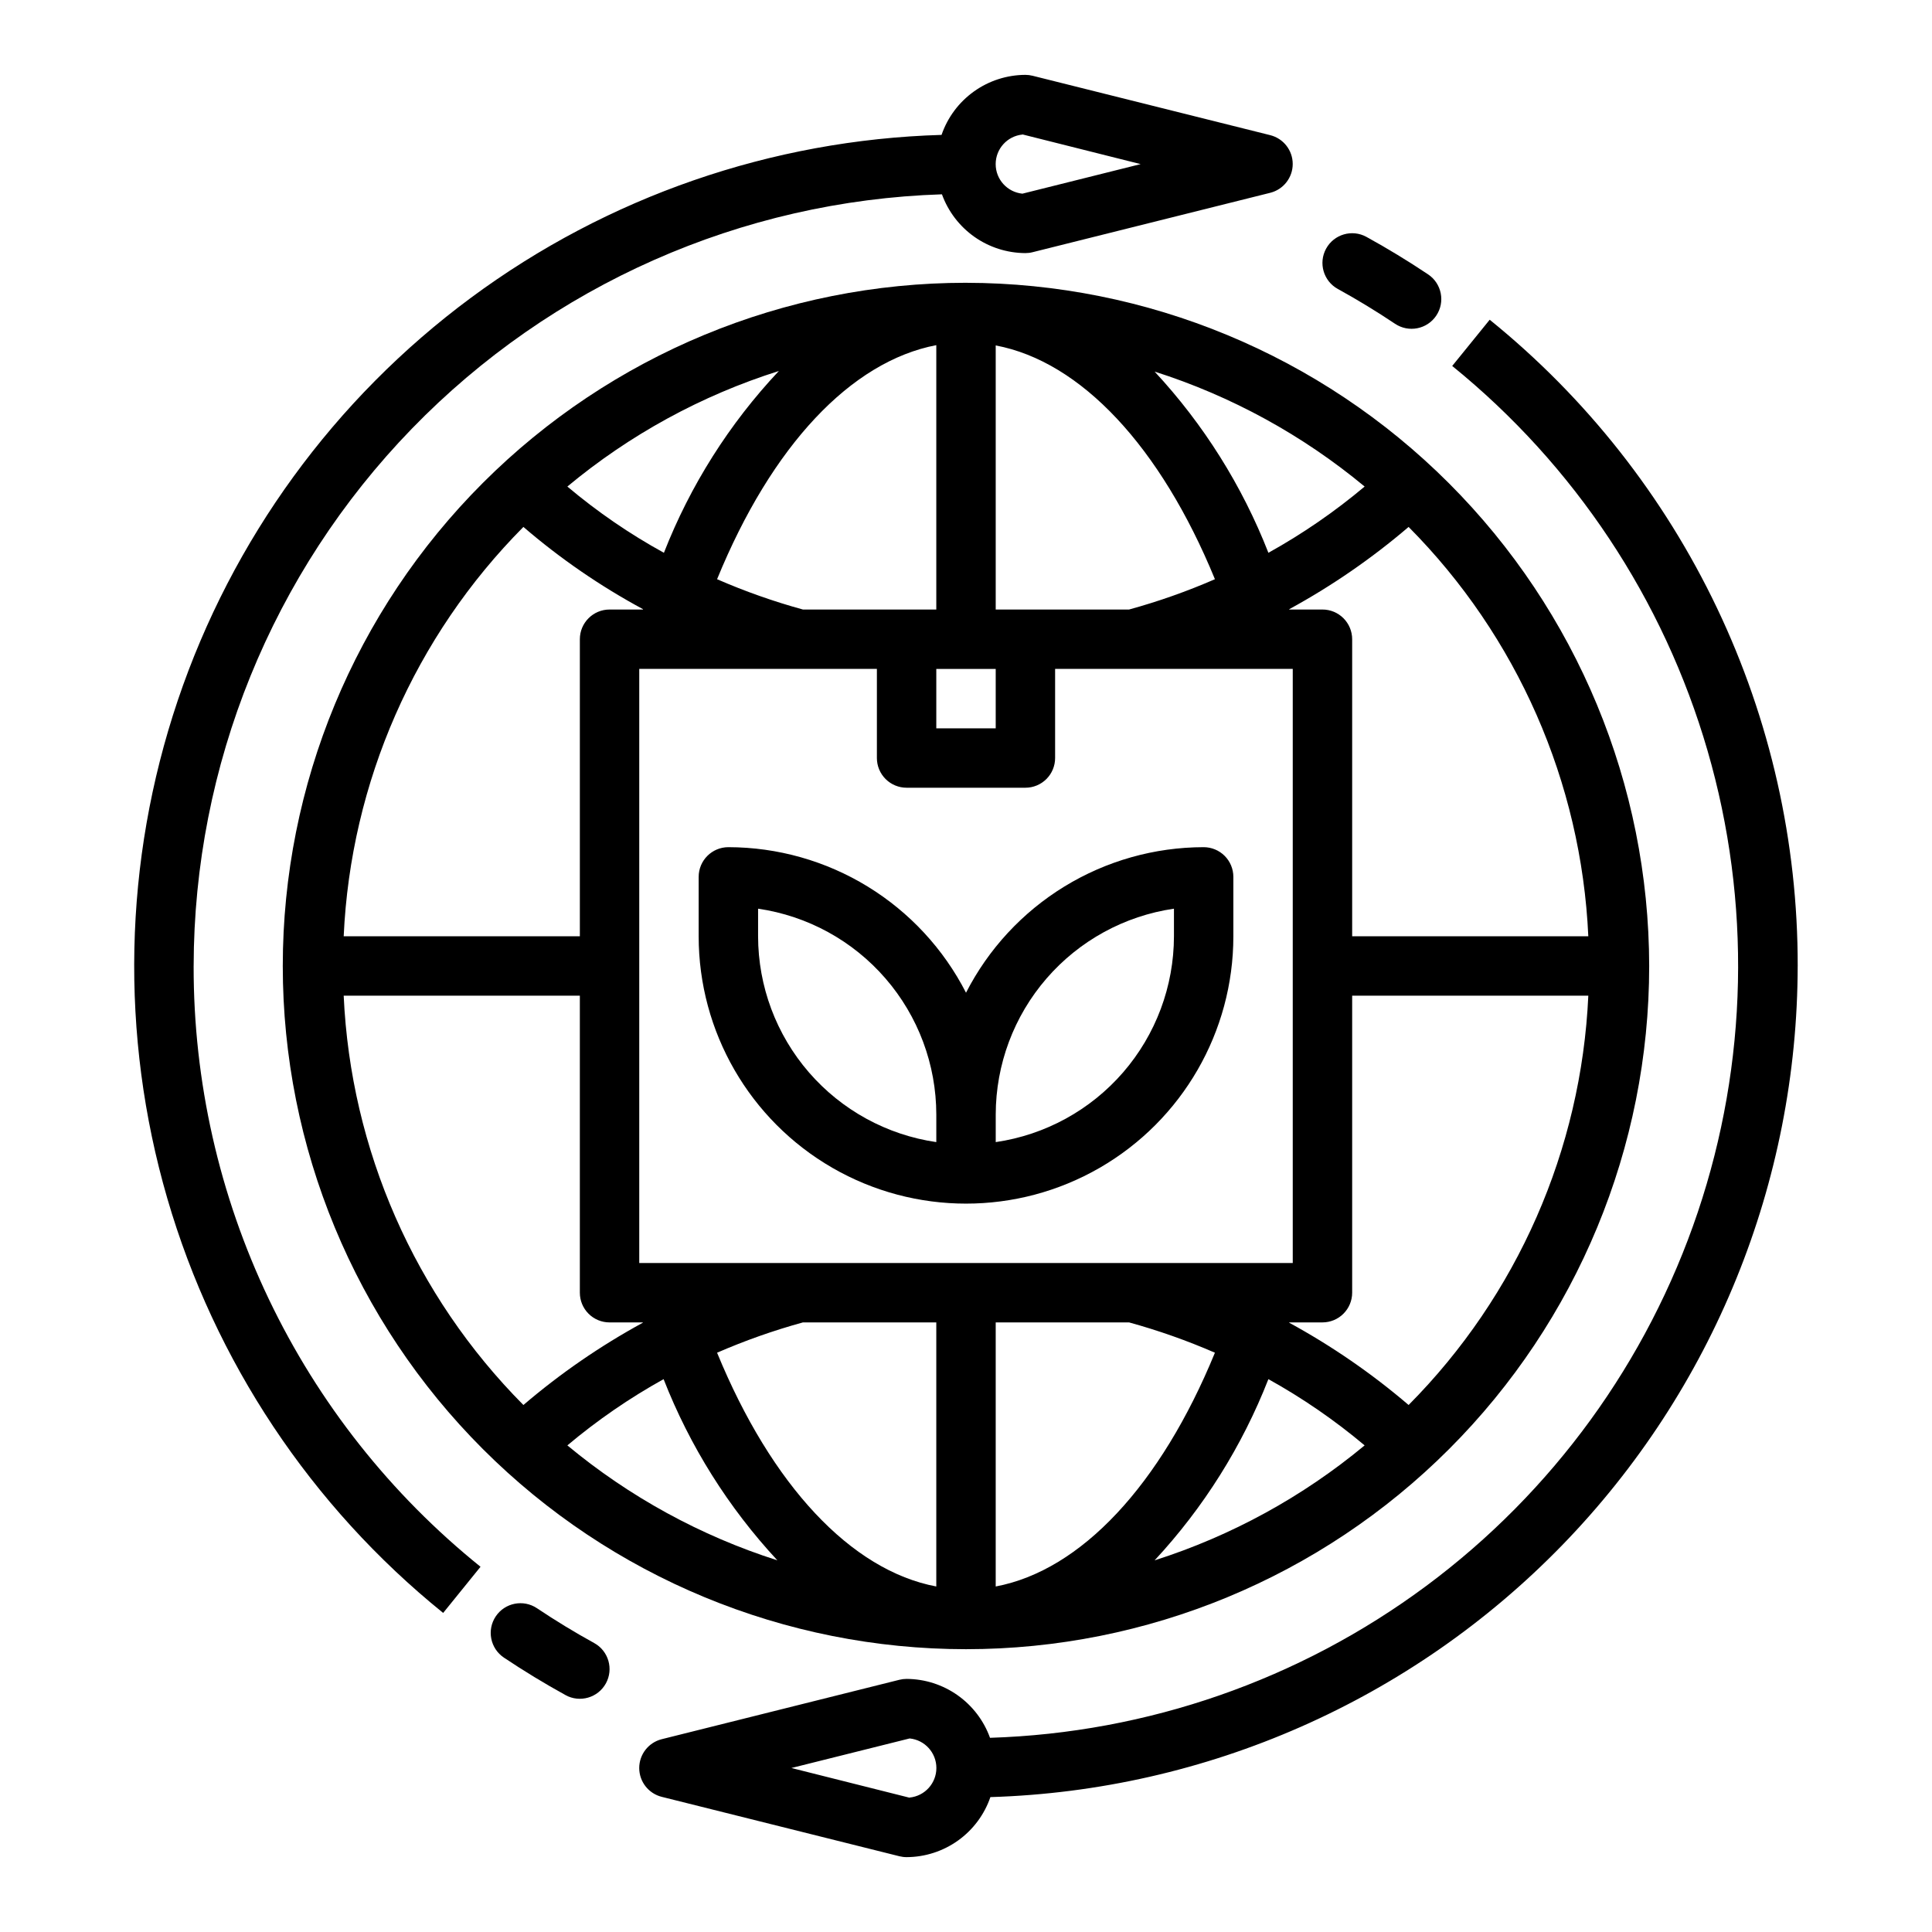
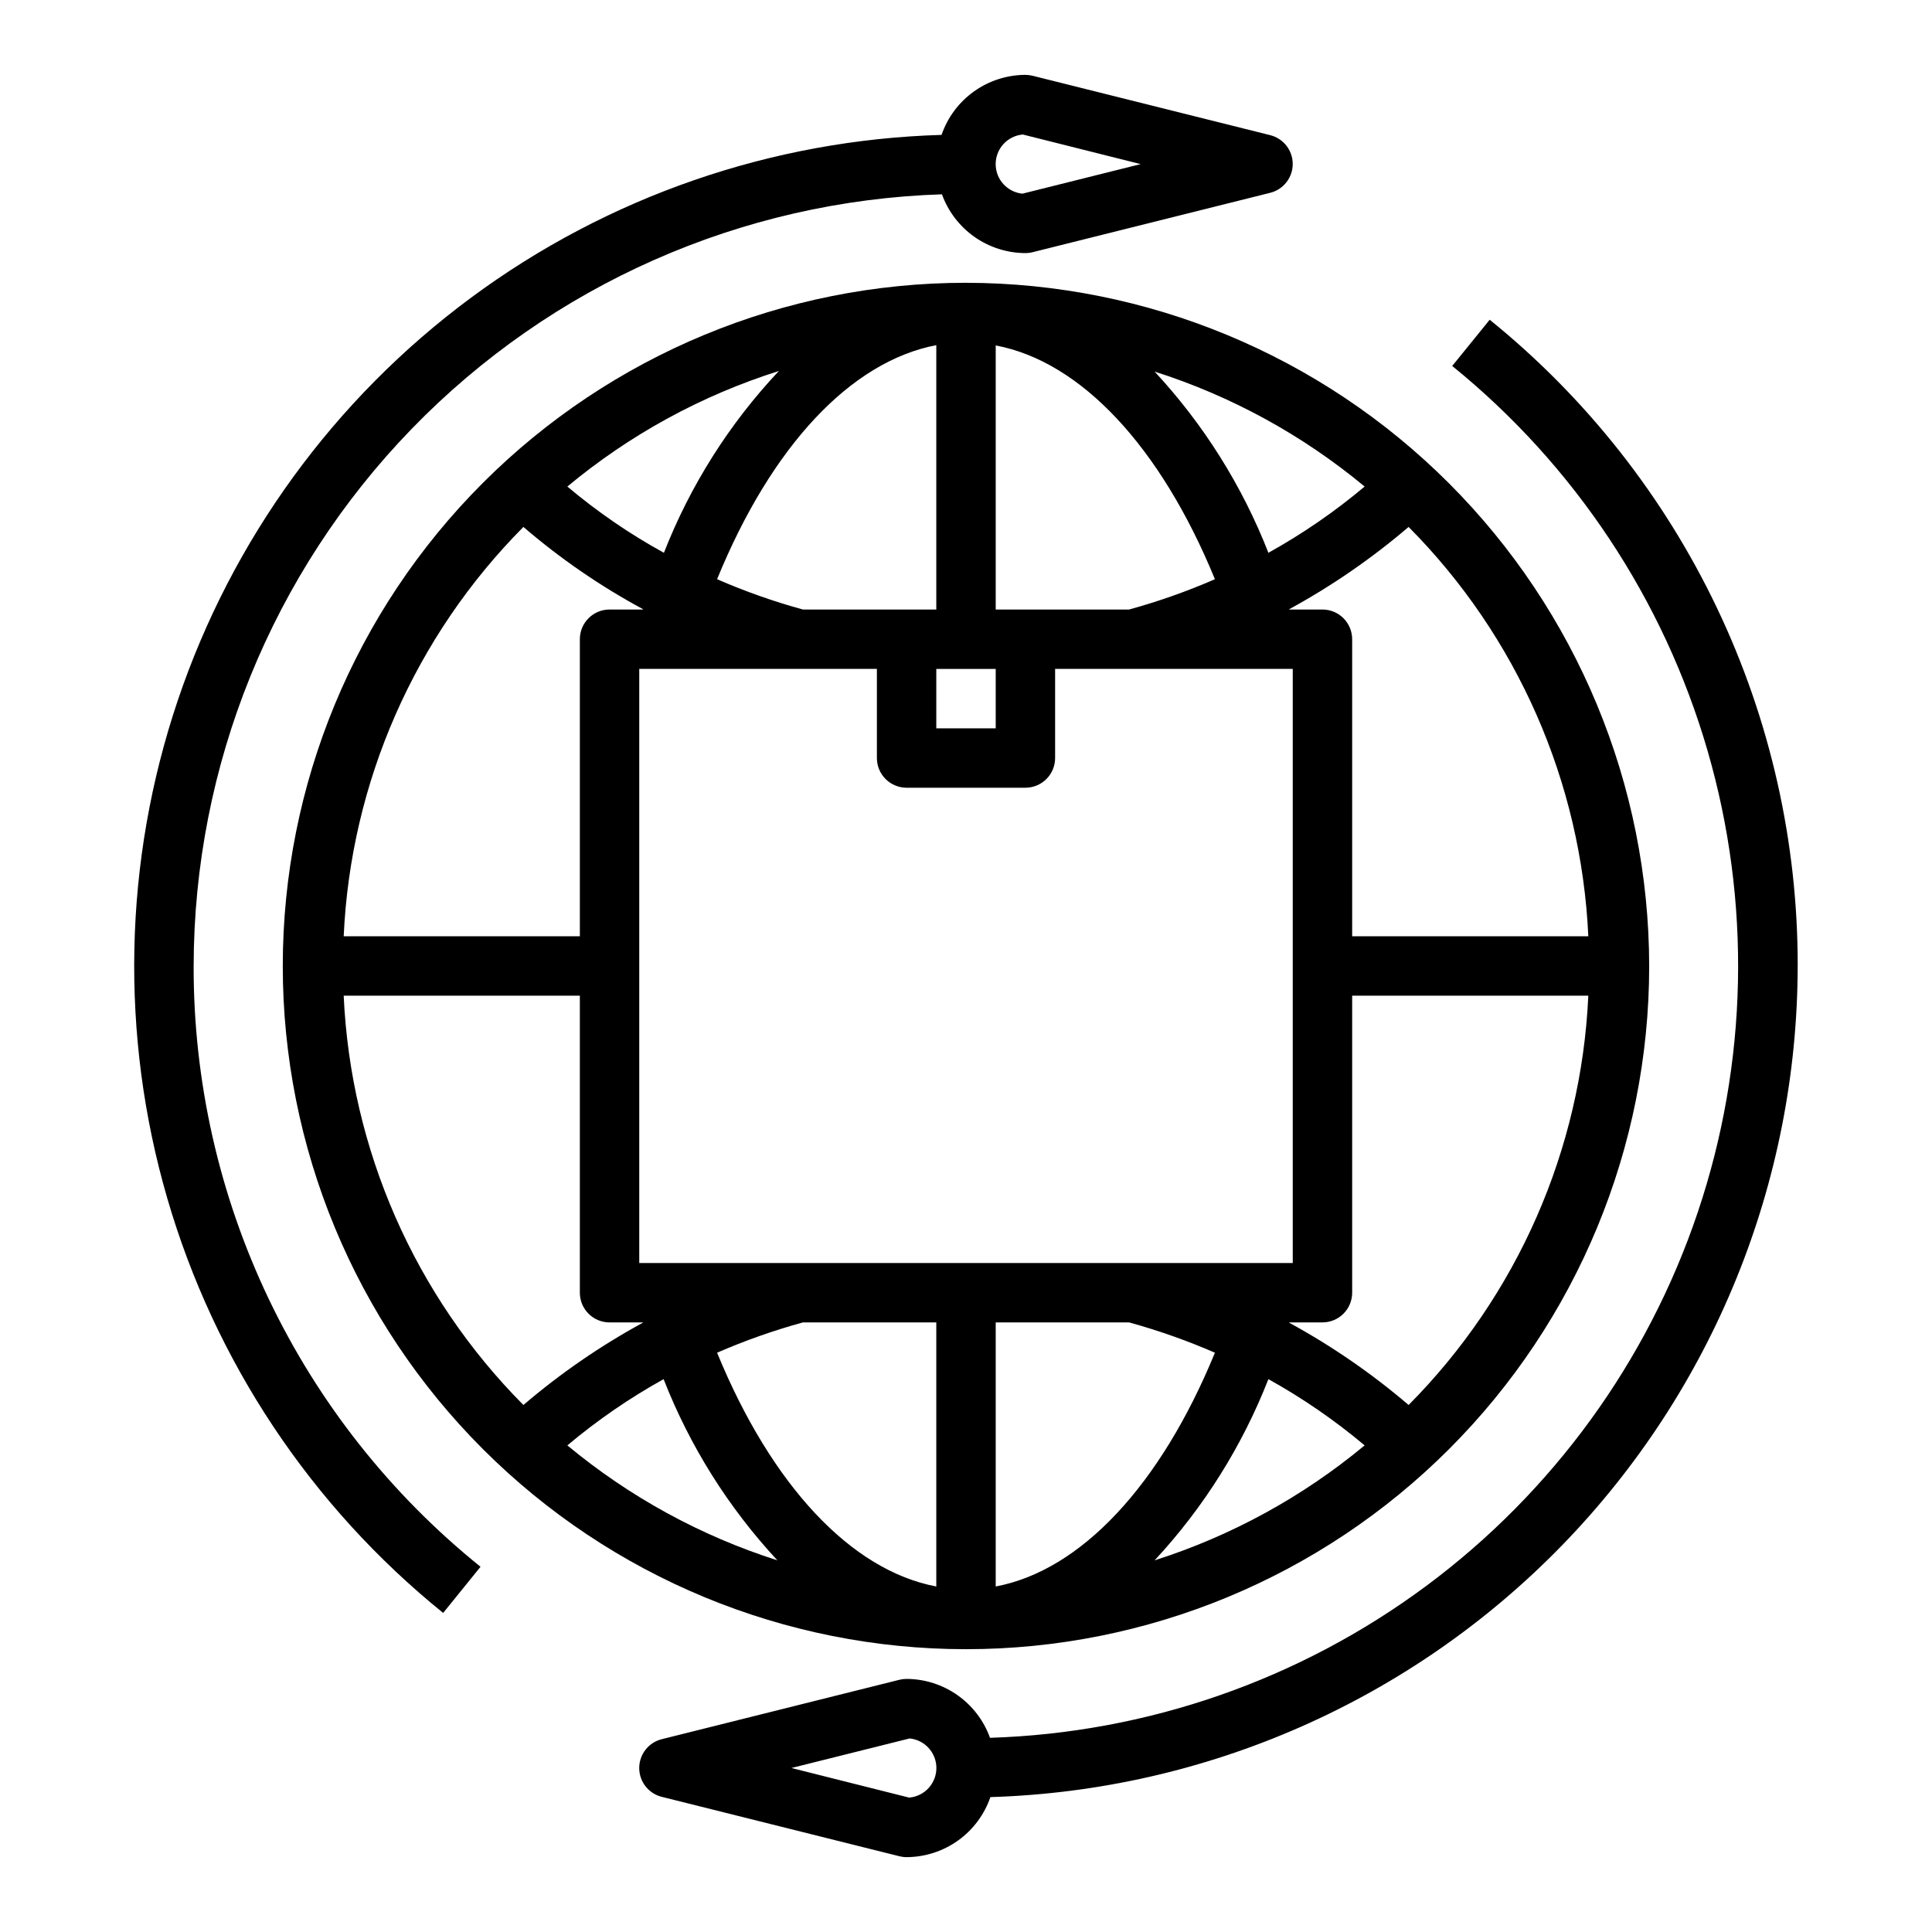
<svg xmlns="http://www.w3.org/2000/svg" fill="#000000" width="800px" height="800px" version="1.1" viewBox="144 144 512 512">
  <g>
    <path d="m195.32 400c0.066-53.156 20.789-104.2 57.793-142.36 37.004-38.156 87.387-60.441 140.51-62.145 1.648 4.547 4.652 8.48 8.605 11.27 3.957 2.785 8.672 4.289 13.508 4.309 0.645 0 1.289-0.078 1.914-0.238l62.977-15.742c3.5-0.879 5.957-4.027 5.957-7.637s-2.457-6.758-5.957-7.637l-62.977-15.742c-0.625-0.156-1.27-0.238-1.914-0.238-4.894 0.016-9.668 1.559-13.648 4.41-3.981 2.852-6.977 6.871-8.566 11.5-45.008 1.309-88.531 16.375-124.72 43.164-36.188 26.793-63.297 64.027-77.688 106.7-14.387 42.664-15.355 88.711-2.785 131.95 12.574 43.234 38.09 81.582 73.113 109.88l9.902-12.234 0.004 0.004c-23.781-19.152-42.961-43.398-56.117-70.953-13.16-27.555-19.965-57.711-19.914-88.242zm219.63-220.38 31.332 7.871-31.332 7.832c-4.023-0.402-7.086-3.789-7.086-7.832 0-4.043 3.062-7.43 7.086-7.832z" />
-     <path d="m301.46 579.42c-5.141-2.824-10.234-5.926-15.152-9.219-3.613-2.422-8.508-1.457-10.93 2.156s-1.453 8.504 2.16 10.926c5.297 3.543 10.793 6.887 16.336 9.934l-0.004 0.004c3.812 2.094 8.598 0.703 10.695-3.106 2.094-3.812 0.703-8.602-3.106-10.695z" />
    <path d="m620.41 400c0.043-32.832-7.269-65.254-21.395-94.887-14.121-29.637-34.703-55.734-60.23-76.379l-9.934 12.25c32.43 26.293 56.043 61.875 67.672 101.97 11.629 40.098 10.715 82.793-2.613 122.36-13.332 39.566-38.441 74.109-71.965 98.992-33.523 24.887-73.852 38.926-115.58 40.234-1.641-4.555-4.644-8.496-8.598-11.289-3.957-2.793-8.672-4.301-13.516-4.324-0.645 0-1.285 0.082-1.914 0.238l-62.977 15.742h0.004c-3.504 0.879-5.961 4.027-5.961 7.637s2.457 6.758 5.961 7.637l62.977 15.742h-0.004c0.629 0.156 1.27 0.238 1.914 0.238 4.898-0.016 9.668-1.559 13.648-4.406 3.981-2.852 6.977-6.875 8.566-11.504 57.285-1.734 111.64-25.695 151.57-66.801 39.934-41.109 62.301-96.141 62.371-153.45zm-235.37 220.41-31.309-7.871 31.332-7.832c4.023 0.402 7.086 3.789 7.086 7.832s-3.062 7.43-7.086 7.832z" />
-     <path d="m498.54 220.58c5.141 2.824 10.234 5.926 15.152 9.219h0.004c3.613 2.422 8.504 1.457 10.926-2.156s1.457-8.504-2.156-10.926c-5.297-3.543-10.793-6.887-16.336-9.934-3.809-2.098-8.598-0.707-10.695 3.106-2.094 3.809-0.703 8.598 3.106 10.691z" />
    <path d="m400 218.94c-48.02 0-94.074 19.074-128.03 53.031-33.957 33.953-53.031 80.008-53.031 128.03s19.074 94.07 53.031 128.02c33.953 33.957 80.008 53.031 128.03 53.031s94.07-19.074 128.02-53.031c33.957-33.953 53.031-80.004 53.031-128.02-0.059-48.004-19.156-94.02-53.098-127.96-33.941-33.941-79.957-53.035-127.96-53.098zm164.92 173.18h-62.582v-78.719c0-2.086-0.832-4.09-2.309-5.566-1.473-1.477-3.477-2.305-5.566-2.305h-8.816v-0.078c11.277-6.152 21.883-13.461 31.648-21.809 28.793 28.992 45.77 67.66 47.625 108.48zm-59.277-119.18c-7.918 6.656-16.461 12.535-25.504 17.555-6.945-17.762-17.172-34.051-30.152-48.02 20.34 6.484 39.234 16.828 55.656 30.465zm-97.77-37.395c22.594 4.25 43.691 26.844 58.094 61.953-7.383 3.215-14.984 5.898-22.75 8.031h-35.344zm0 85.727v15.742l-15.746 0.004v-15.746zm-15.746-85.805v70.062h-35.344c-7.766-2.133-15.367-4.816-22.75-8.031 14.484-35.422 35.504-57.699 58.094-62.031zm-41.723 6.848h0.004c-13.137 13.969-23.477 30.324-30.465 48.18-9.09-4.992-17.66-10.871-25.586-17.555 16.52-13.75 35.555-24.152 56.051-30.625zm-67.699 41.328h0.004c9.758 8.391 20.395 15.703 31.723 21.809l-0.078 0.078h-8.816c-4.348 0-7.871 3.523-7.871 7.871v78.719h-62.586c1.855-40.816 18.832-79.484 47.629-108.48zm-47.625 124.22h62.586v78.719c0 2.09 0.828 4.09 2.305 5.566s3.477 2.305 5.566 2.305h8.816v0.082c-11.277 6.152-21.883 13.457-31.645 21.805-28.797-28.992-45.773-67.66-47.629-108.48zm59.277 119.18c7.918-6.656 16.461-12.535 25.504-17.555 6.945 17.758 17.176 34.047 30.152 48.02-20.336-6.484-39.234-16.828-55.656-30.465zm97.77 37.391c-22.594-4.25-43.691-26.844-58.094-61.953 7.383-3.211 14.984-5.894 22.75-8.031h35.344zm-78.719-85.727v-157.44h62.977v23.617c0 2.086 0.828 4.09 2.305 5.566 1.477 1.477 3.481 2.305 5.566 2.305h31.488c2.09 0 4.09-0.828 5.566-2.305 1.477-1.477 2.305-3.481 2.305-5.566v-23.617h62.977v157.44zm94.465 85.727v-69.984h35.344c7.766 2.137 15.367 4.82 22.75 8.031-14.406 35.109-35.5 57.703-58.094 61.953zm42.117-6.926h-0.004c12.98-13.973 23.207-30.262 30.152-48.02 9.043 5.019 17.586 10.898 25.504 17.555-16.422 13.637-35.316 23.98-55.656 30.465zm67.305-41.172c-9.766-8.348-20.371-15.652-31.648-21.805v-0.082h8.816c2.09 0 4.094-0.828 5.566-2.305 1.477-1.477 2.309-3.477 2.309-5.566v-78.719h62.582c-1.855 40.816-18.832 79.484-47.625 108.48z" />
-     <path d="m462.98 368.51c-13.031 0.016-25.805 3.625-36.914 10.43-11.109 6.805-20.129 16.543-26.062 28.141-5.938-11.598-14.957-21.336-26.066-28.141-11.109-6.805-23.883-10.414-36.91-10.43-4.348 0-7.875 3.523-7.875 7.871v15.742c0 25.312 13.504 48.703 35.426 61.359 21.922 12.652 48.93 12.652 70.848 0 21.922-12.656 35.426-36.047 35.426-61.359v-15.742c0-2.09-0.832-4.09-2.305-5.566-1.477-1.477-3.481-2.305-5.566-2.305zm-118.08 23.613v-7.312c13.109 1.91 25.094 8.473 33.762 18.488 8.672 10.012 13.453 22.812 13.469 36.059v7.312c-13.105-1.91-25.09-8.473-33.762-18.484-8.672-10.016-13.453-22.812-13.469-36.062zm110.21 0c-0.016 13.25-4.797 26.047-13.469 36.062-8.672 10.012-20.652 16.574-33.762 18.484v-7.312c0.016-13.246 4.797-26.047 13.469-36.059 8.672-10.016 20.656-16.578 33.762-18.488z" />
  </g>
</svg>